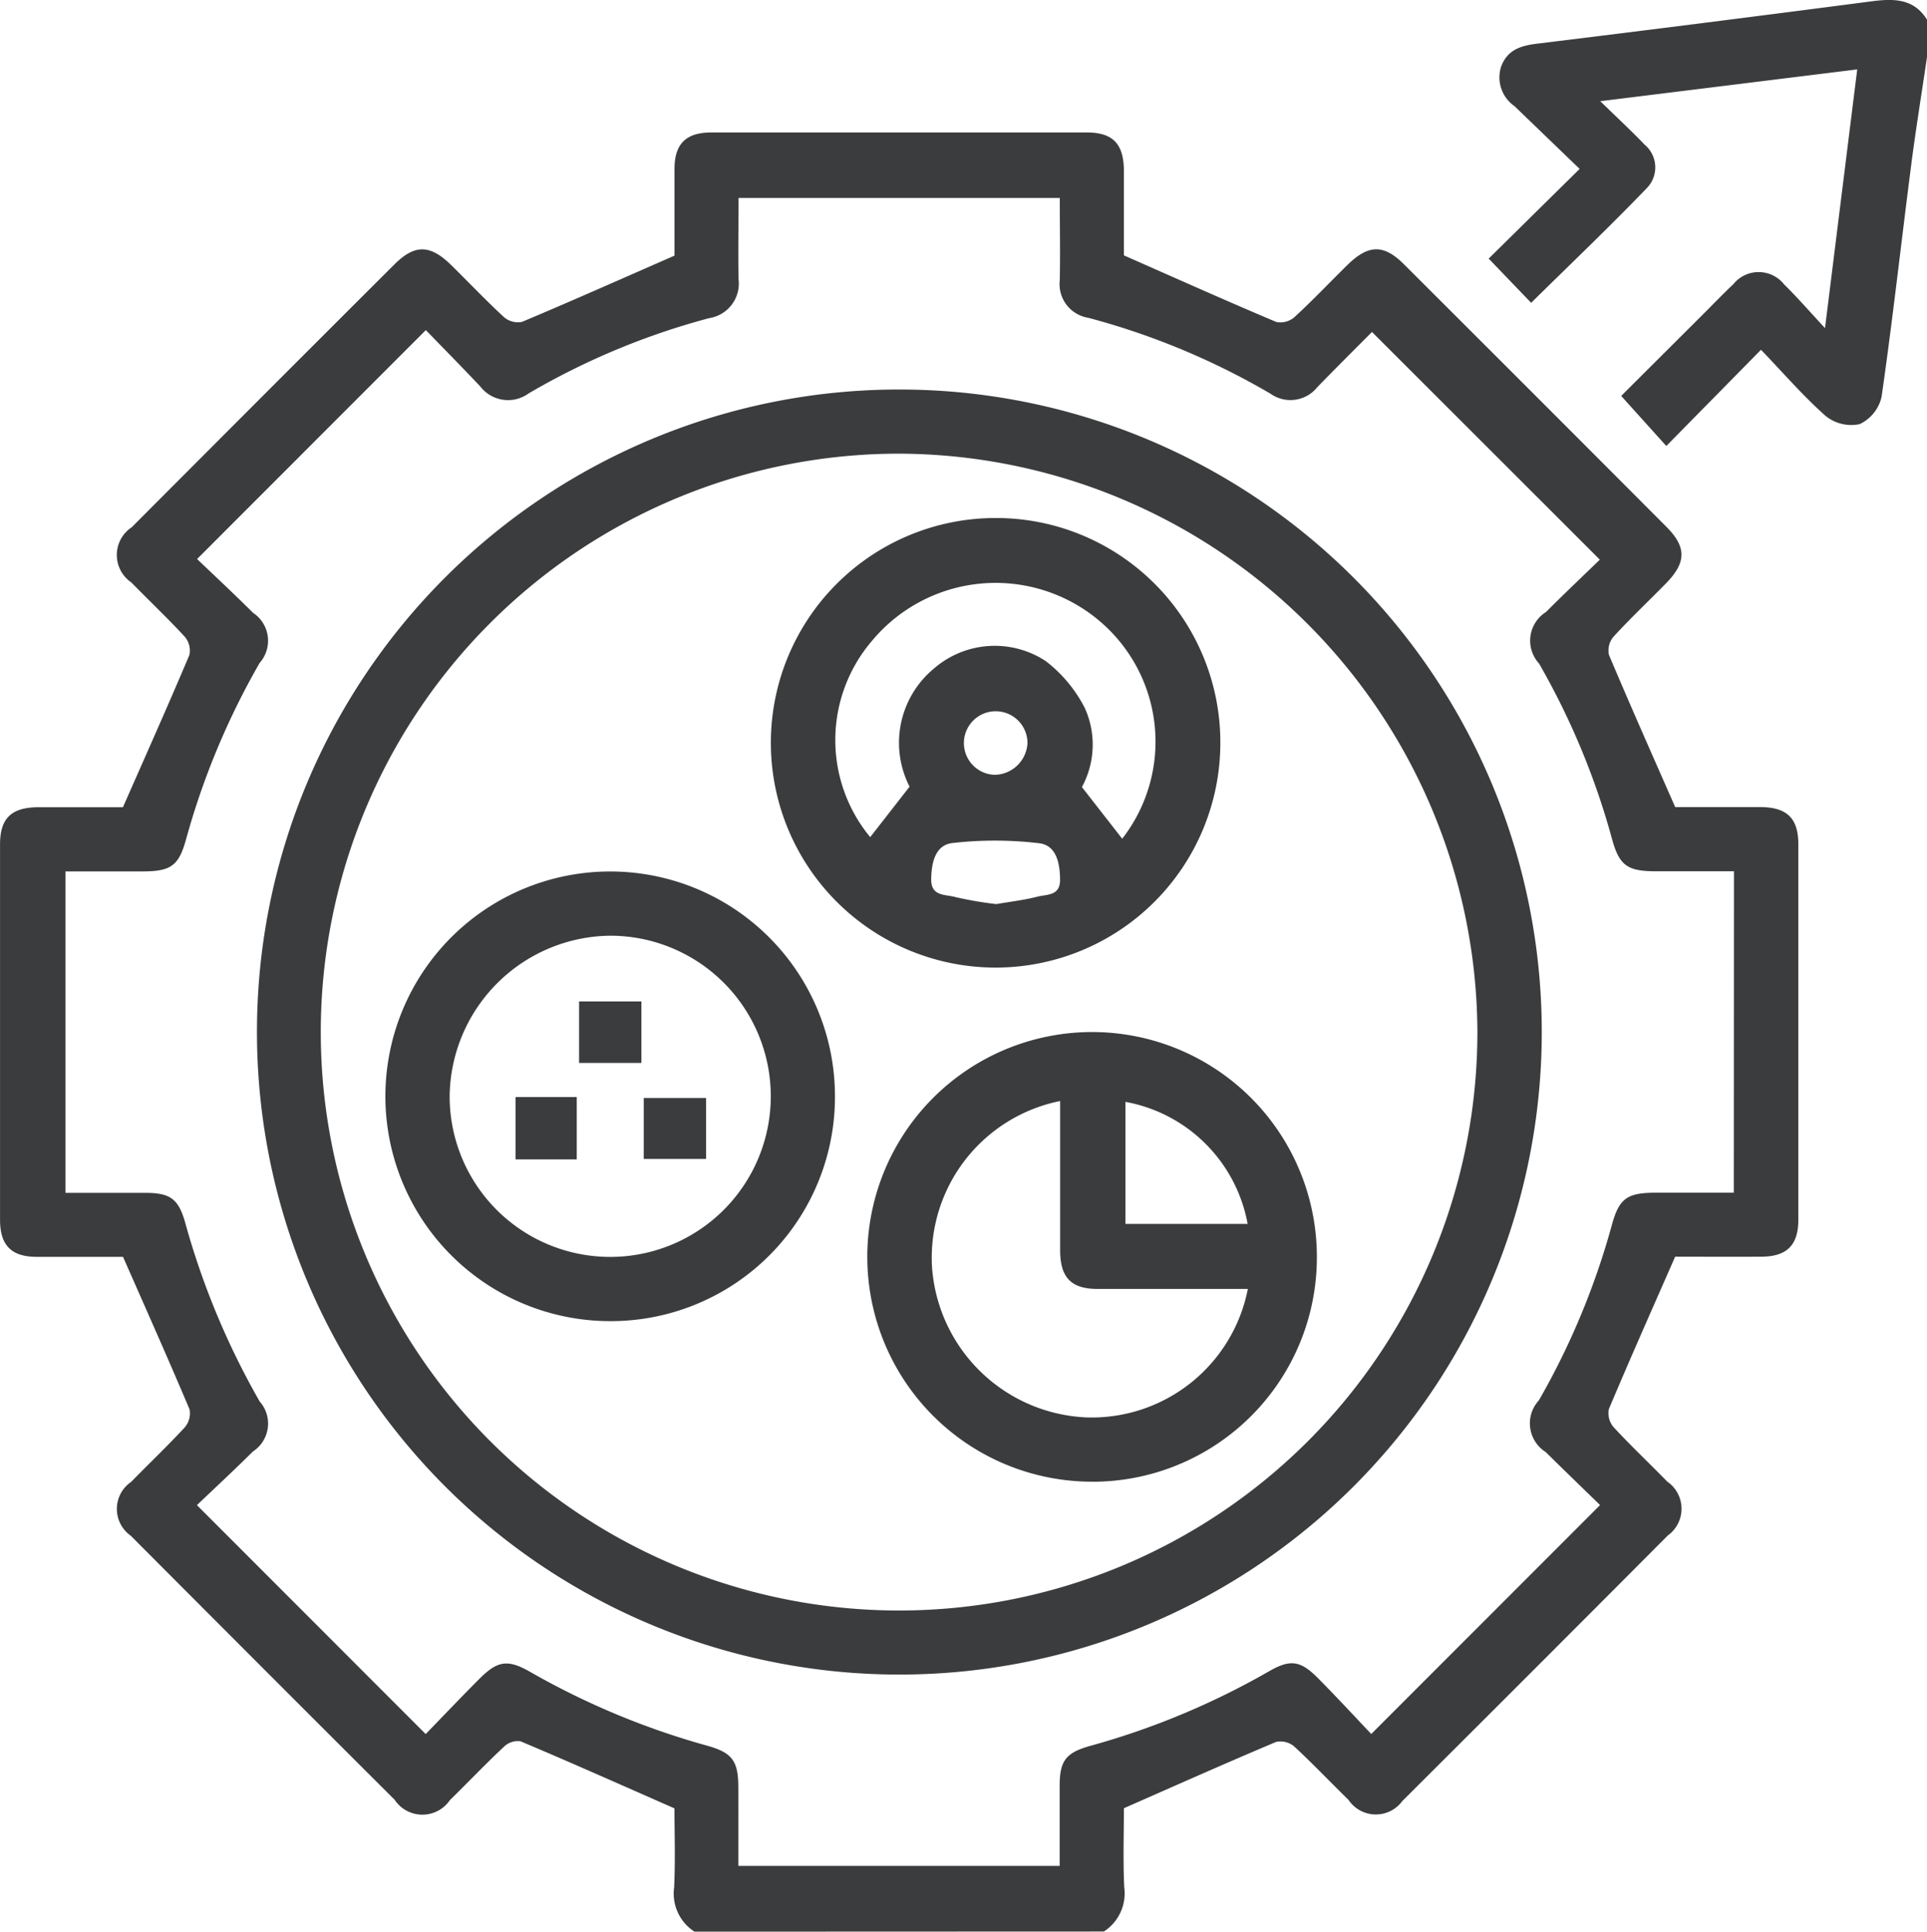
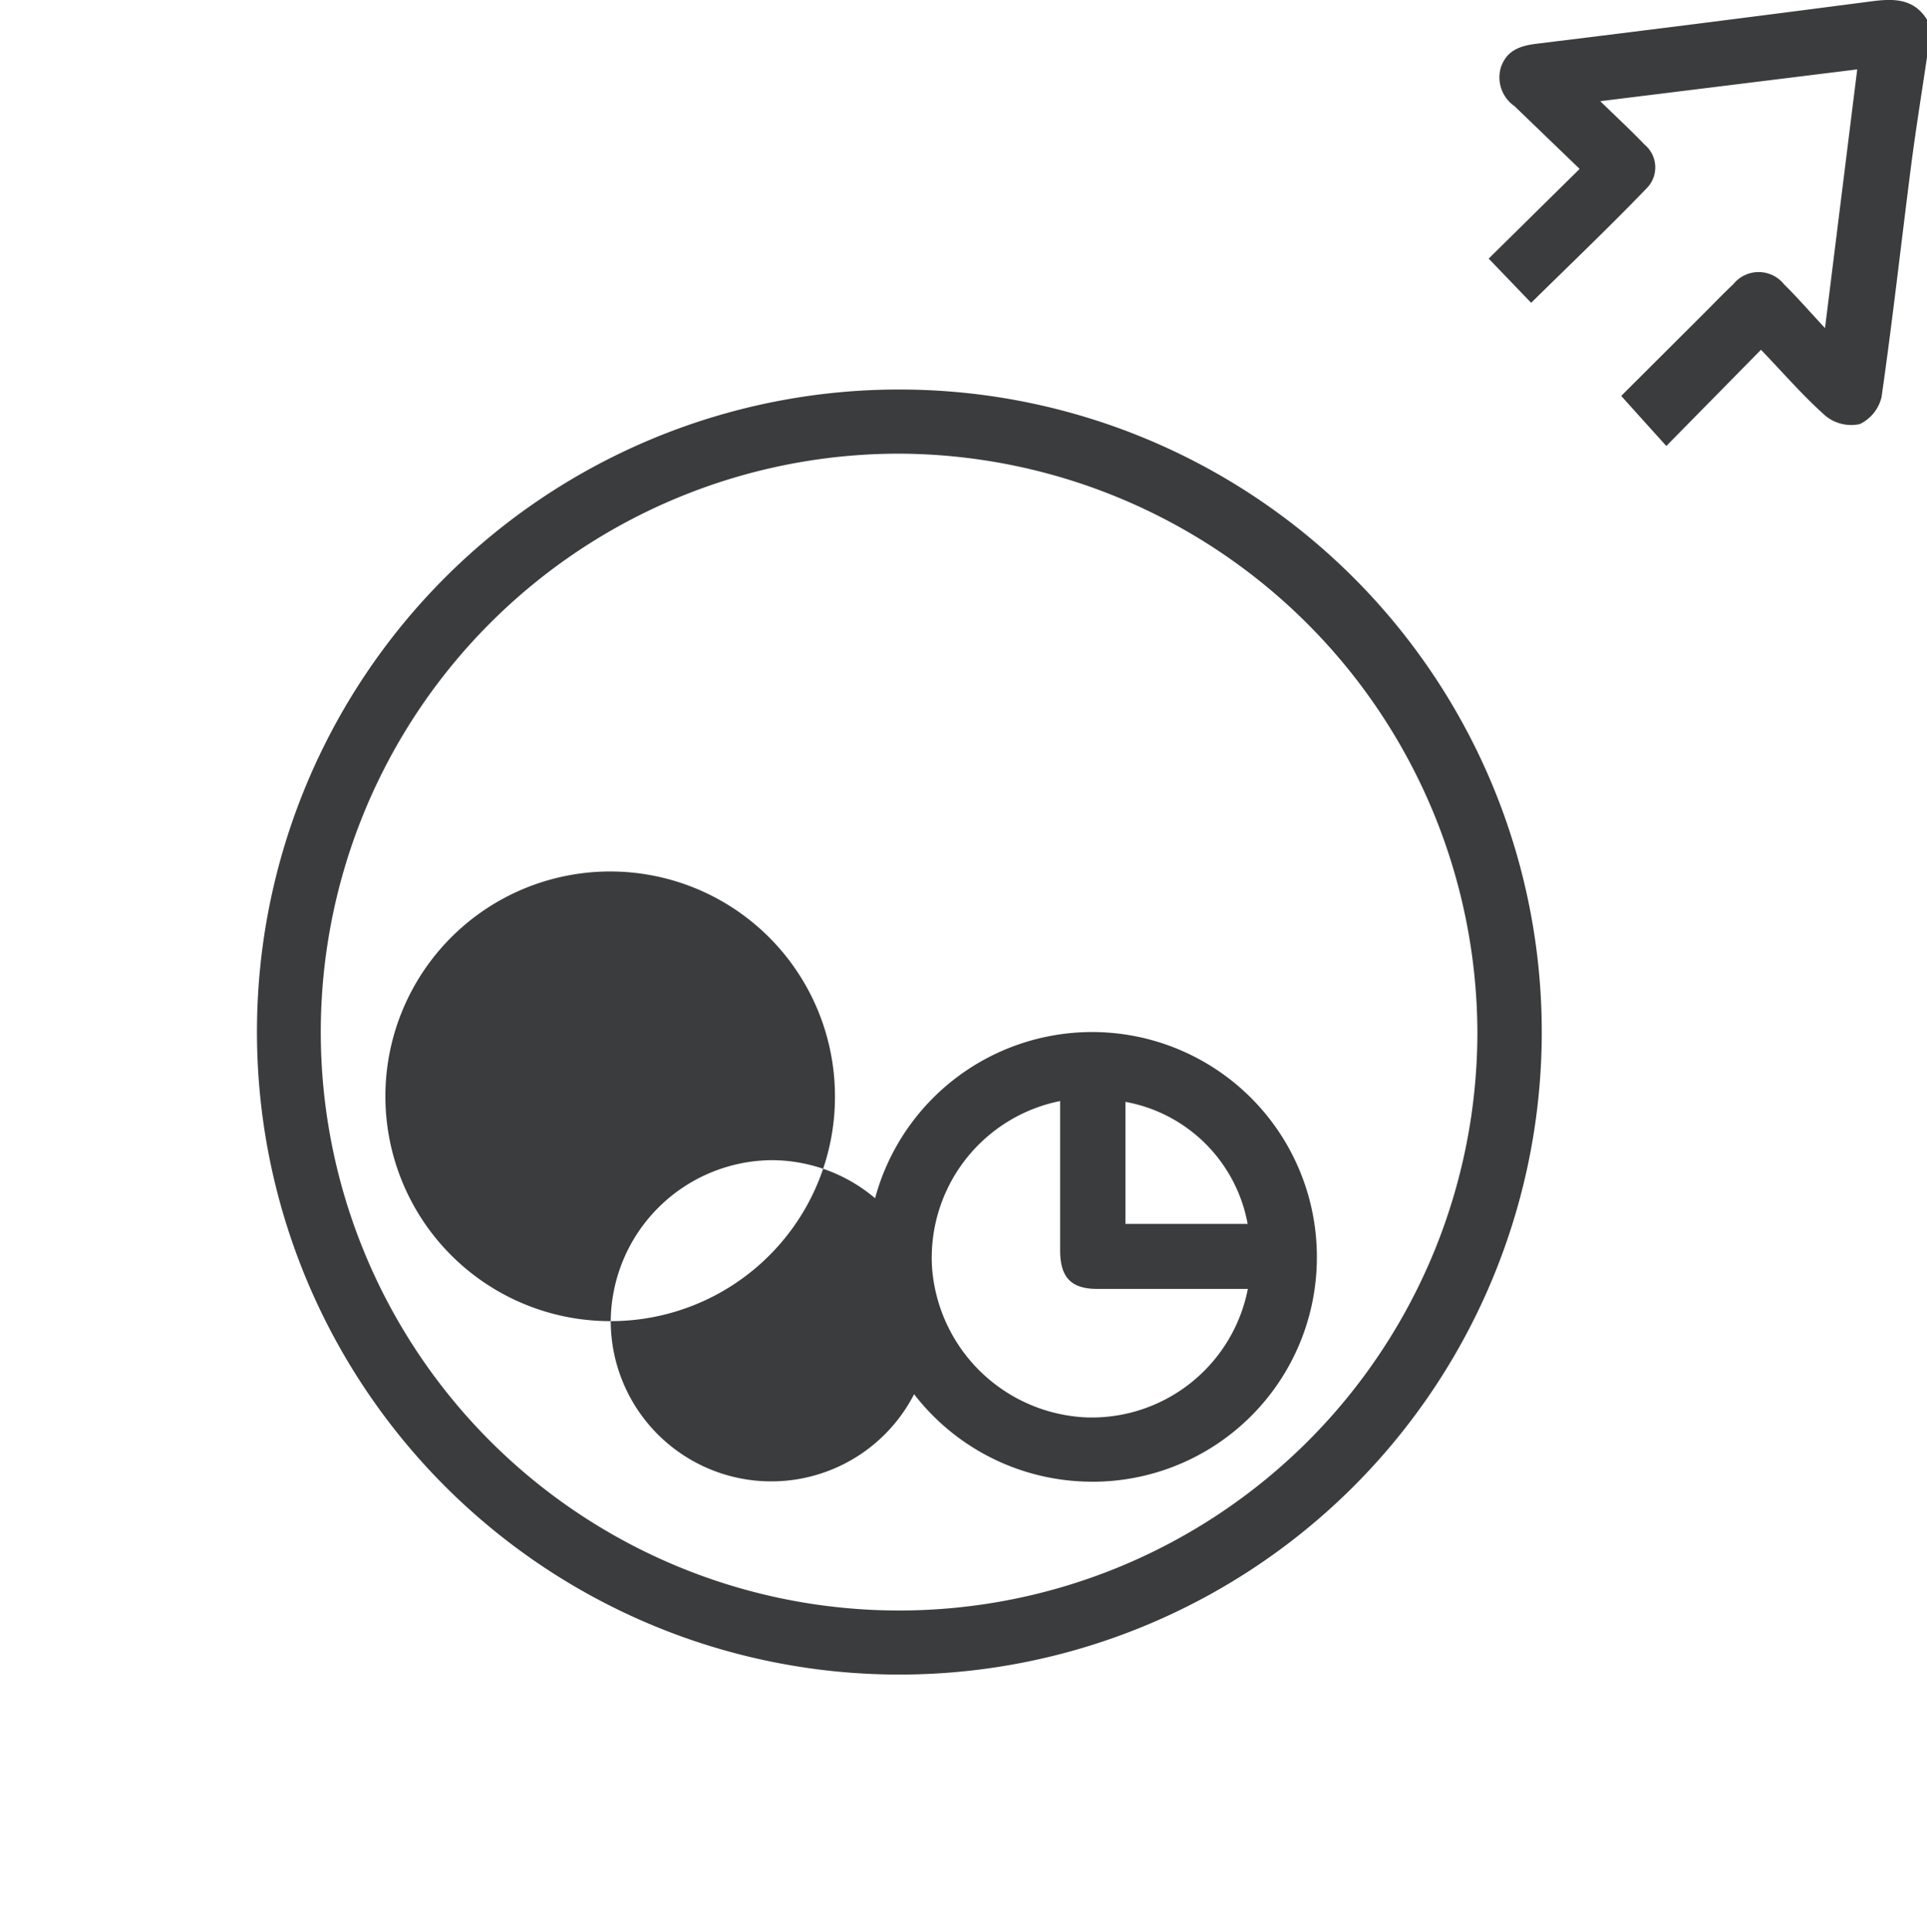
<svg xmlns="http://www.w3.org/2000/svg" id="Group_100890" data-name="Group 100890" width="48.496" height="48.604" viewBox="0 0 48.496 48.604">
  <defs>
    <clipPath id="clip-path">
      <rect id="Rectangle_145419" data-name="Rectangle 145419" width="48.496" height="48.604" fill="#3b3c3d" />
    </clipPath>
  </defs>
  <g id="Group_100889" data-name="Group 100889" clip-path="url(#clip-path)">
-     <path id="Path_66565" data-name="Path 66565" d="M17.478,69.951a1.138,1.138,0,0,1-.512-1.117c.032-.688.008-1.379.008-1.985C15.65,66.267,14.38,65.7,13.1,65.161a.5.5,0,0,0-.412.132c-.467.437-.907.9-1.366,1.349a.838.838,0,0,1-1.39-.009q-3.326-3.318-6.643-6.646A.824.824,0,0,1,3.3,58.634c.447-.458.913-.9,1.346-1.368a.54.54,0,0,0,.125-.455c-.534-1.266-1.095-2.521-1.675-3.84-.66,0-1.417,0-2.173,0-.636,0-.921-.289-.922-.928q0-4.724,0-9.448c0-.661.286-.933.964-.937.74,0,1.48,0,2.129,0,.578-1.313,1.139-2.567,1.673-3.832a.536.536,0,0,0-.116-.456c-.433-.471-.9-.911-1.346-1.368a.836.836,0,0,1,.011-1.389Q6.618,31.3,9.926,28c.515-.513.9-.5,1.426.014.445.437.873.89,1.331,1.312a.536.536,0,0,0,.454.12c1.267-.532,2.522-1.091,3.838-1.667,0-.666,0-1.422,0-2.179,0-.635.289-.92.929-.92q4.723,0,9.446,0c.659,0,.931.287.935.966,0,.74,0,1.48,0,2.127,1.315.58,2.569,1.141,3.834,1.675a.537.537,0,0,0,.455-.119c.459-.421.888-.874,1.332-1.311.529-.52.914-.533,1.426-.022q3.309,3.3,6.608,6.609c.511.513.5.9-.02,1.428-.437.445-.89.873-1.311,1.332a.537.537,0,0,0-.119.455c.533,1.266,1.092,2.521,1.669,3.835.653,0,1.393,0,2.132,0,.678,0,.966.276.967.934q0,4.724,0,9.448c0,.639-.287.925-.921.93-.756.006-1.513,0-2.179,0-.578,1.317-1.137,2.572-1.67,3.839a.538.538,0,0,0,.124.454c.434.47.9.908,1.347,1.367a.828.828,0,0,1,.013,1.356q-3.333,3.347-6.68,6.681a.827.827,0,0,1-1.354-.028c-.458-.447-.9-.913-1.368-1.346a.534.534,0,0,0-.456-.113c-1.265.533-2.519,1.092-3.829,1.668,0,.607-.024,1.3.008,1.986a1.141,1.141,0,0,1-.512,1.116ZM43.638,43.27H41.686c-.73,0-.933-.138-1.119-.82a18.773,18.773,0,0,0-1.834-4.407.851.851,0,0,1,.172-1.295c.472-.471.956-.93,1.357-1.319L34.528,29.7c-.425.428-.9.9-1.373,1.385a.866.866,0,0,1-1.178.17,18.4,18.4,0,0,0-4.591-1.912.858.858,0,0,1-.715-.947c.014-.685,0-1.371,0-2.069H18.587c0,.7-.013,1.373,0,2.044a.881.881,0,0,1-.74.981,18.275,18.275,0,0,0-4.543,1.894.882.882,0,0,1-1.218-.176c-.462-.489-.934-.968-1.369-1.417l-5.757,5.76c.444.425.935.882,1.41,1.355a.841.841,0,0,1,.166,1.257,19.053,19.053,0,0,0-1.857,4.453c-.182.656-.385.794-1.085.795-.65,0-1.3,0-1.947,0v8.088c.692,0,1.348,0,2,0,.635,0,.844.146,1.014.751a19.5,19.5,0,0,0,1.875,4.5.836.836,0,0,1-.17,1.256c-.475.472-.967.928-1.41,1.351l5.757,5.76c.425-.438.877-.913,1.34-1.378s.715-.516,1.294-.184a19.4,19.4,0,0,0,4.452,1.855c.633.177.78.387.782,1.044s0,1.332,0,1.98h8.087c0-.7,0-1.355,0-2.012,0-.626.15-.834.763-1.006a19.373,19.373,0,0,0,4.5-1.875c.547-.316.8-.276,1.252.183.47.475.924.967,1.327,1.391l5.758-5.76c-.429-.418-.9-.871-1.368-1.334a.853.853,0,0,1-.172-1.3,18.862,18.862,0,0,0,1.835-4.407c.187-.683.387-.818,1.119-.819h1.952Z" transform="translate(0 -21.347)" fill="#3b3c3d" />
    <path id="Path_66566" data-name="Path 66566" d="M288.6,1.41c-.136.925-.287,1.848-.406,2.775-.249,1.934-.464,3.872-.741,5.8a1.008,1.008,0,0,1-.549.686,1.025,1.025,0,0,1-.853-.2c-.576-.509-1.083-1.1-1.633-1.67l-2.383,2.421L280.9,9.962l2.036-2.03c.262-.261.519-.529.788-.784A.818.818,0,0,1,285,7.156c.322.315.618.657,1.029,1.1l.811-6.51-6.467.8c.425.415.78.742,1.113,1.091a.745.745,0,0,1,.062,1.093c-.943.979-1.928,1.918-2.914,2.889l-1.069-1.112,2.289-2.257-1.64-1.58a.88.88,0,0,1-.34-.981c.151-.428.487-.538.9-.589q4.228-.518,8.452-1.07C287.78-.04,288.27-.032,288.6.5Z" transform="translate(-240.1 0)" fill="#3b3c3d" />
    <path id="Path_66567" data-name="Path 66567" d="M64.074,72.6a16.167,16.167,0,1,1-16.163,16.13A16.158,16.158,0,0,1,64.074,72.6m-.009,1.614a14.554,14.554,0,1,0,14.56,14.556,14.609,14.609,0,0,0-14.56-14.556" transform="translate(-41.444 -62.799)" fill="#3b3c3d" />
-     <path id="Path_66568" data-name="Path 66568" d="M155.032,102.224a5.656,5.656,0,1,1-5.672-5.666,5.646,5.646,0,0,1,5.672,5.666m-7.821,1.094a2.424,2.424,0,0,1,.615-2.974,2.334,2.334,0,0,1,2.814-.184,3.5,3.5,0,0,1,.979,1.175,2.233,2.233,0,0,1-.071,1.993l1.014,1.3a3.977,3.977,0,0,0-.615-5.516,4.048,4.048,0,0,0-5.69.546,3.837,3.837,0,0,0-.037,4.93l.991-1.27m2.188,2.954c.346-.061.7-.1,1.035-.188.234-.059.566-.014.564-.424s-.091-.866-.523-.918a9.406,9.406,0,0,0-2.184-.006c-.433.049-.531.493-.536.911-.006.439.363.379.6.447a9.257,9.257,0,0,0,1.043.179m.78-4.046a.8.8,0,1,0-.827.793.842.842,0,0,0,.827-.793" transform="translate(-124.32 -83.524)" fill="#3b3c3d" />
    <path id="Path_66569" data-name="Path 66569" d="M167.334,203.7A5.657,5.657,0,1,1,173,198.075a5.646,5.646,0,0,1-5.662,5.626m3.921-4.851c-1.286,0-2.531,0-3.776,0-.665,0-.938-.284-.944-.957,0-.354,0-.707,0-1.061v-2.71a4.023,4.023,0,0,0-3.225,4.169,4.074,4.074,0,0,0,3.9,3.792,4.005,4.005,0,0,0,4.049-3.232m-3.08-4.708v3.071h3.075a3.82,3.82,0,0,0-3.075-3.071" transform="translate(-139.859 -166.418)" fill="#3b3c3d" />
-     <path id="Path_66570" data-name="Path 66570" d="M77.533,173.755a5.657,5.657,0,1,1,5.643-5.645,5.641,5.641,0,0,1-5.643,5.645m-4.054-5.648a4.041,4.041,0,1,0,4.043-4.05,4.085,4.085,0,0,0-4.043,4.05" transform="translate(-62.163 -140.513)" fill="#3b3c3d" />
-     <rect id="Rectangle_145416" data-name="Rectangle 145416" width="1.568" height="1.547" transform="translate(14.574 25.198)" fill="#3b3c3d" />
-     <rect id="Rectangle_145417" data-name="Rectangle 145417" width="1.541" height="1.568" transform="translate(12.974 27.604)" fill="#3b3c3d" />
-     <rect id="Rectangle_145418" data-name="Rectangle 145418" width="1.568" height="1.533" transform="translate(16.201 27.628)" fill="#3b3c3d" />
+     <path id="Path_66570" data-name="Path 66570" d="M77.533,173.755a5.657,5.657,0,1,1,5.643-5.645,5.641,5.641,0,0,1-5.643,5.645a4.041,4.041,0,1,0,4.043-4.05,4.085,4.085,0,0,0-4.043,4.05" transform="translate(-62.163 -140.513)" fill="#3b3c3d" />
  </g>
</svg>